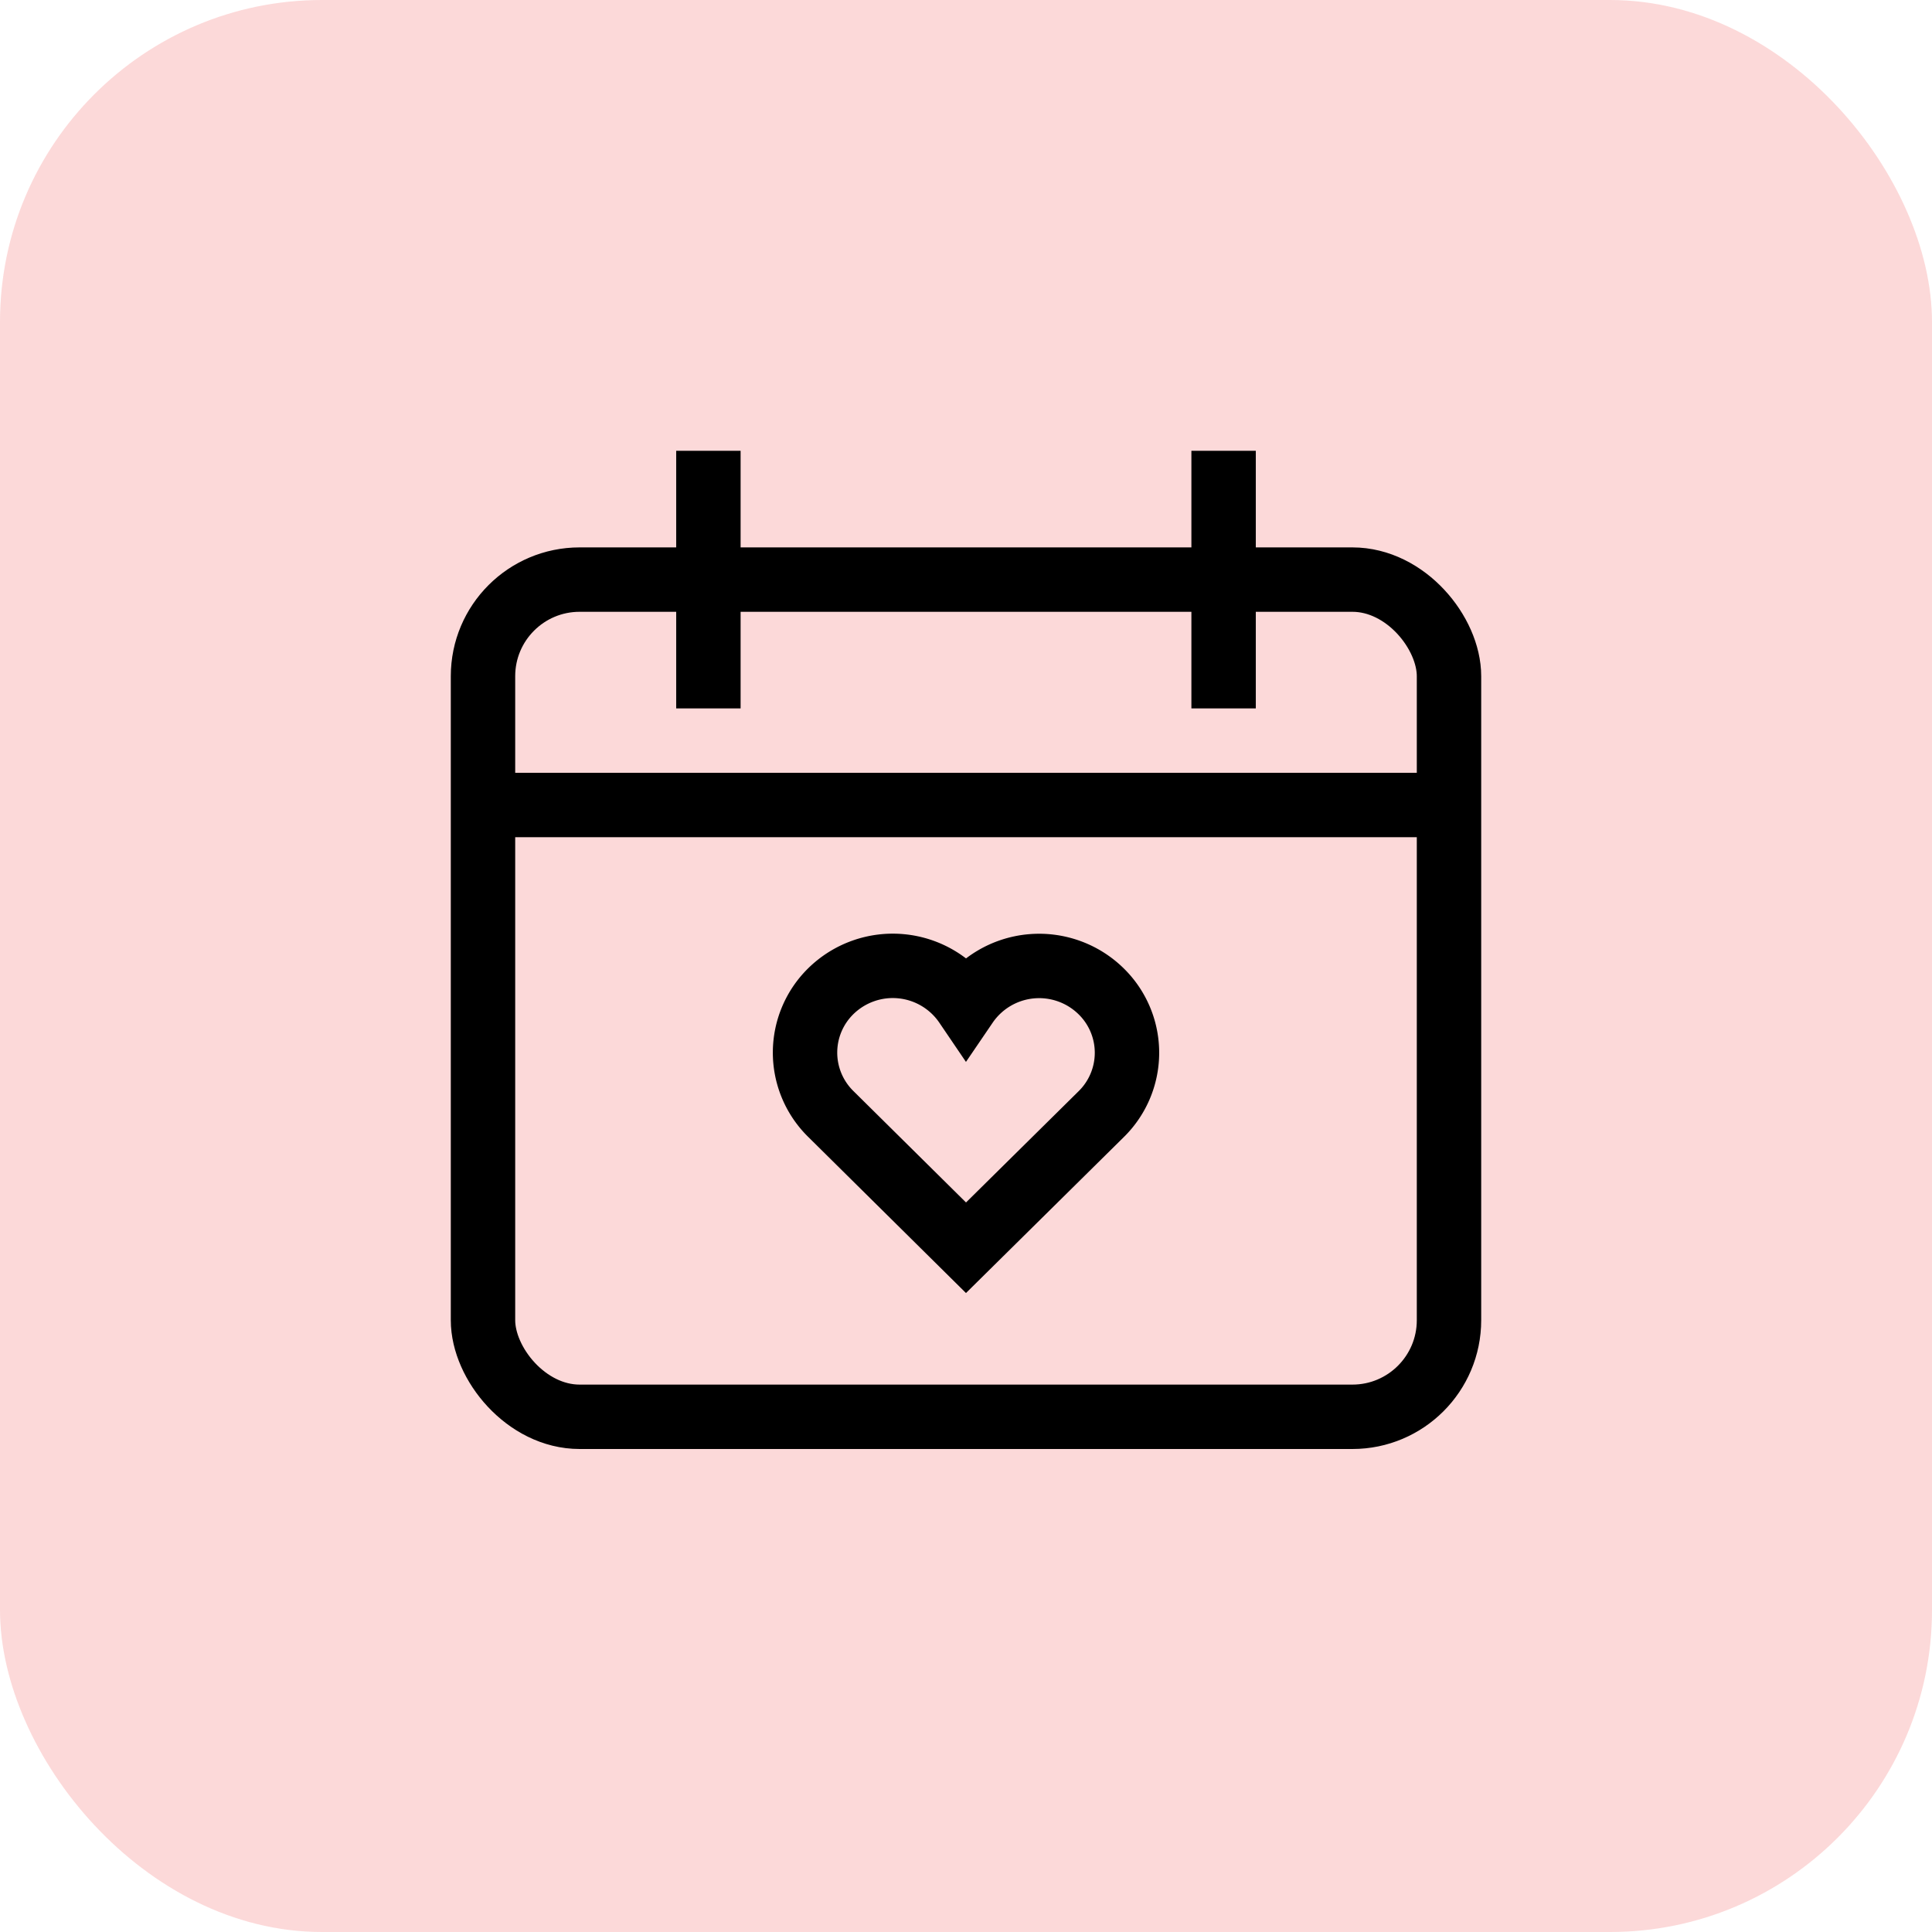
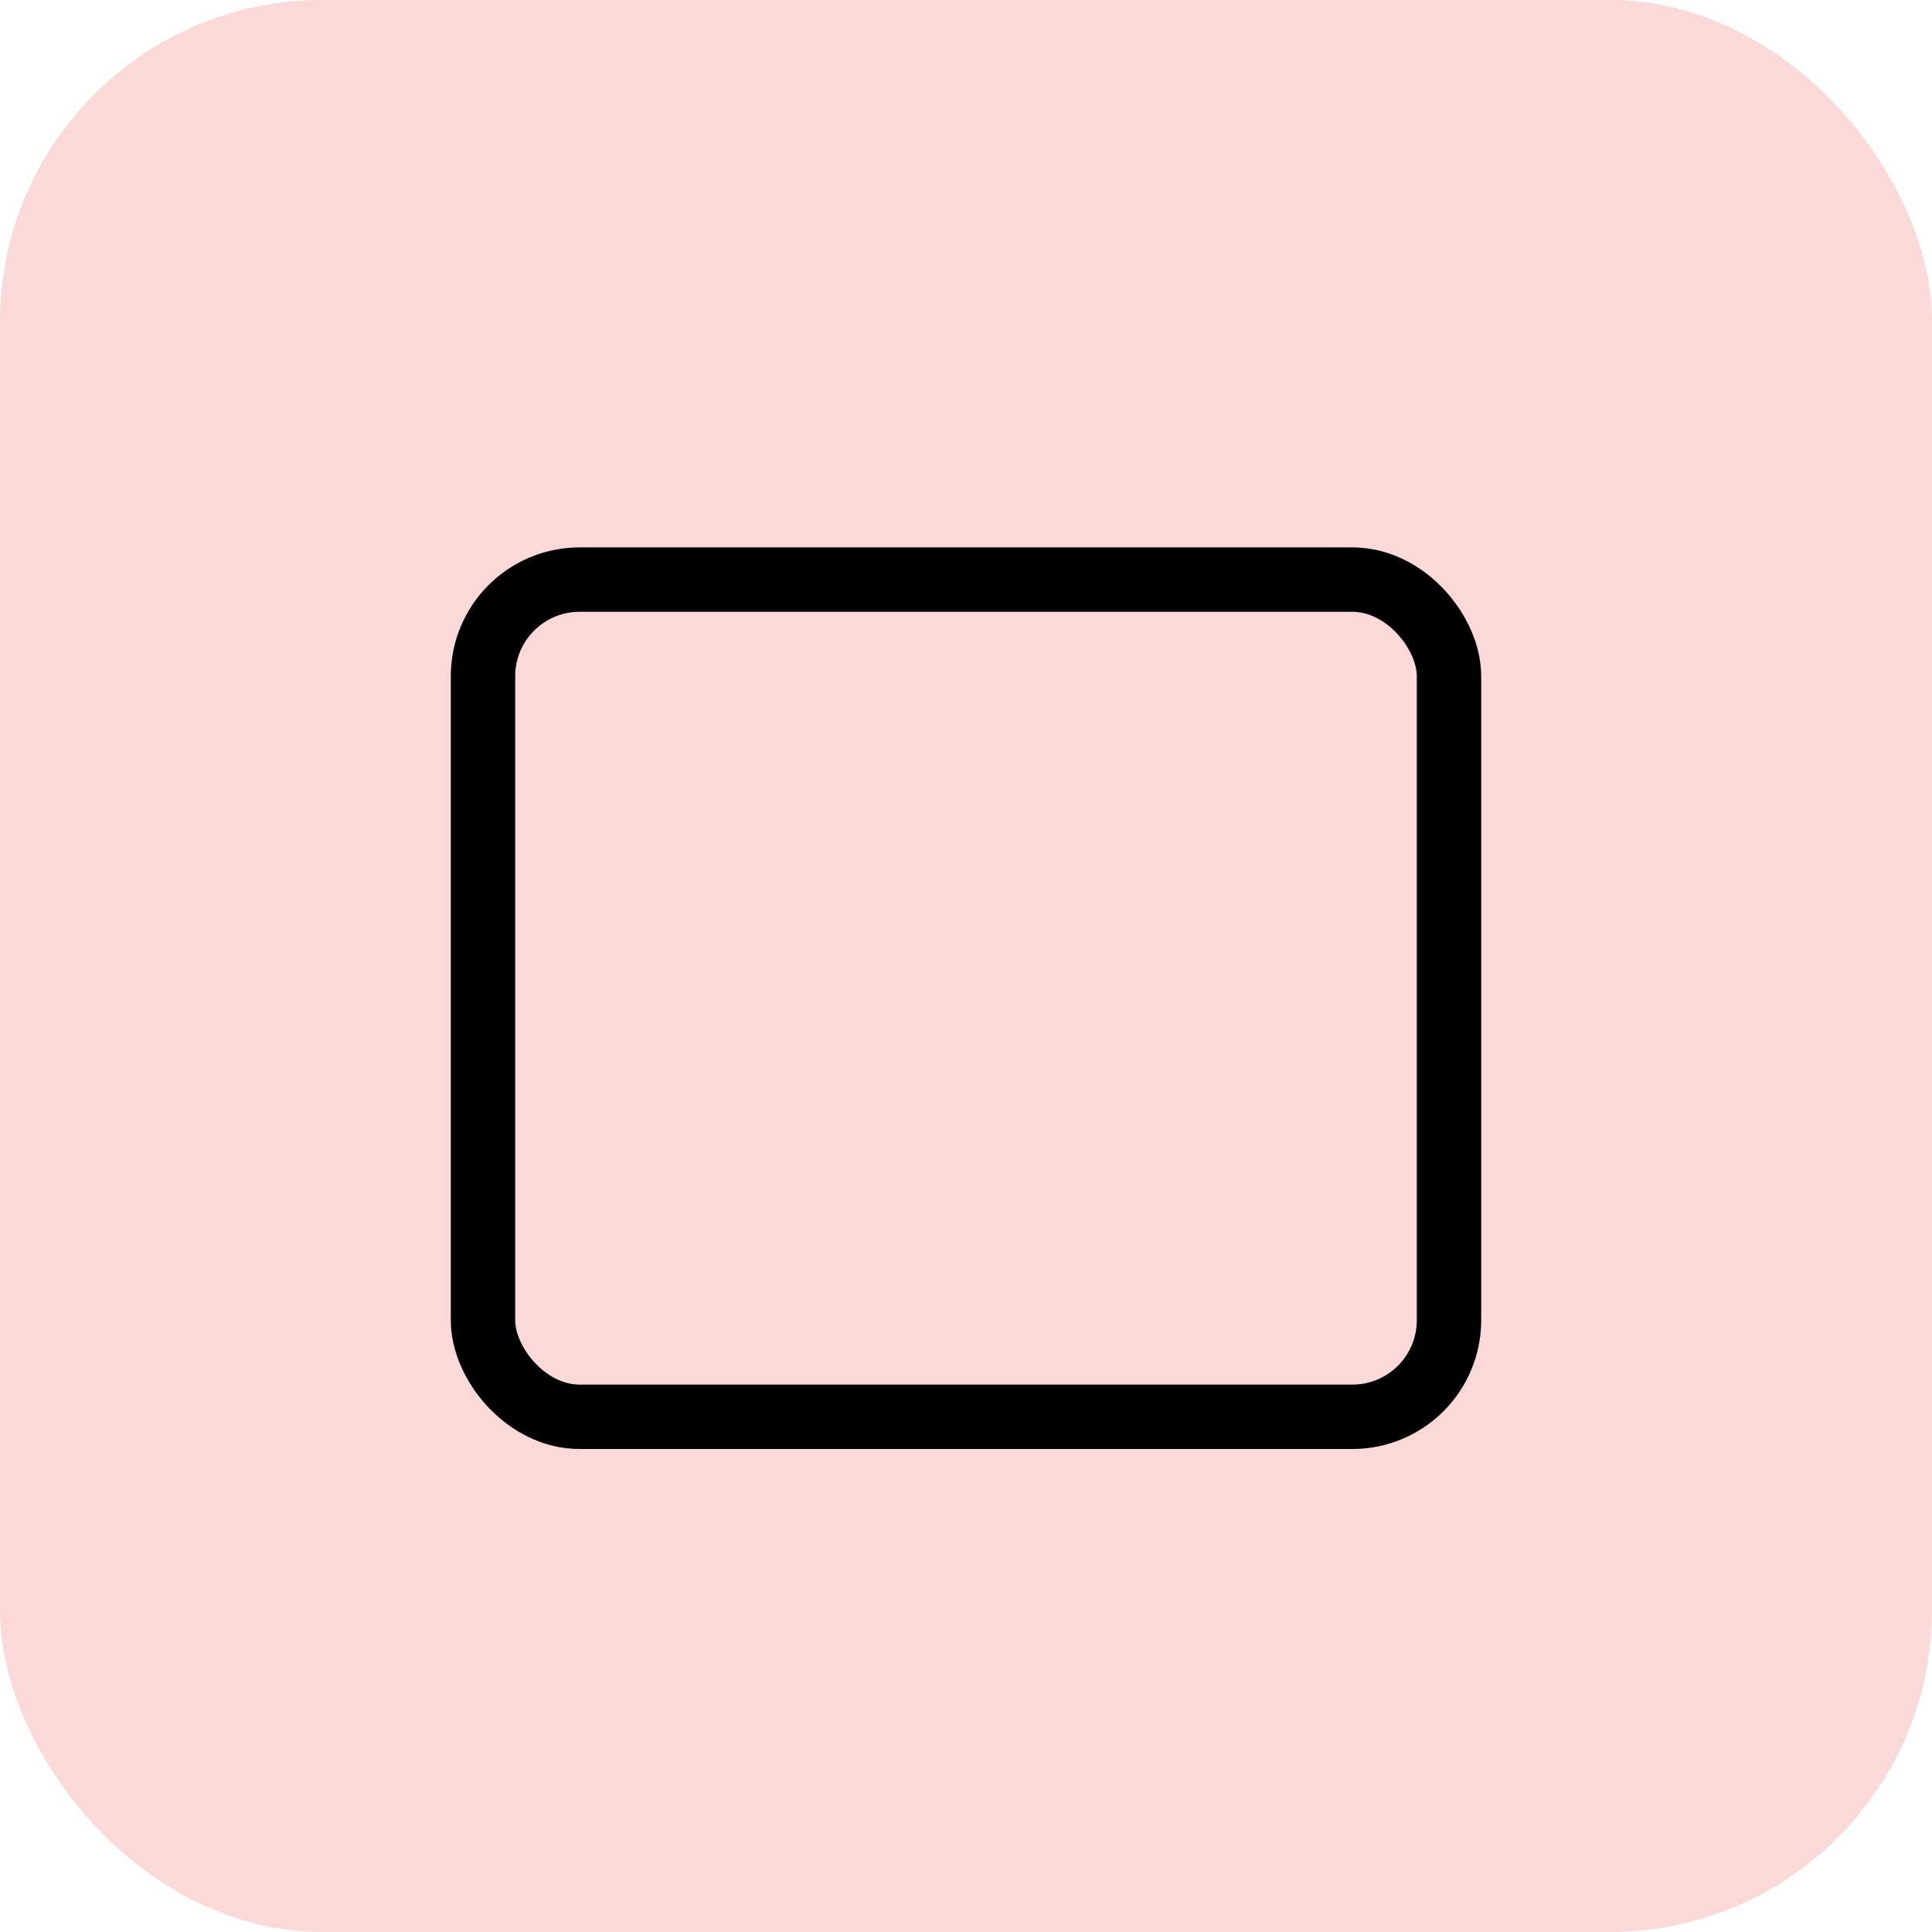
<svg xmlns="http://www.w3.org/2000/svg" width="60" height="60" viewBox="0 0 60 60">
  <g fill="none" fill-rule="evenodd">
    <rect fill="#EB0000" opacity=".15" style="mix-blend-mode:multiply" width="60" height="60" rx="10" />
    <g transform="translate(15 15)" stroke="#000" stroke-width="2">
-       <path d="M30 10H0" />
      <rect stroke-linecap="square" y="3" width="30" height="26" rx="3" />
-       <path stroke-linecap="square" d="M7 0v6M23 0v6" />
-       <path d="M19.2 15.789a2.748 2.748 0 0 0-4.2.411 2.748 2.748 0 0 0-4.2-.416 2.671 2.671 0 0 0-.033 3.777l.033.033L15 23.75l4.2-4.15a2.671 2.671 0 0 0 .034-3.777l-.034-.034z" />
    </g>
  </g>
</svg>